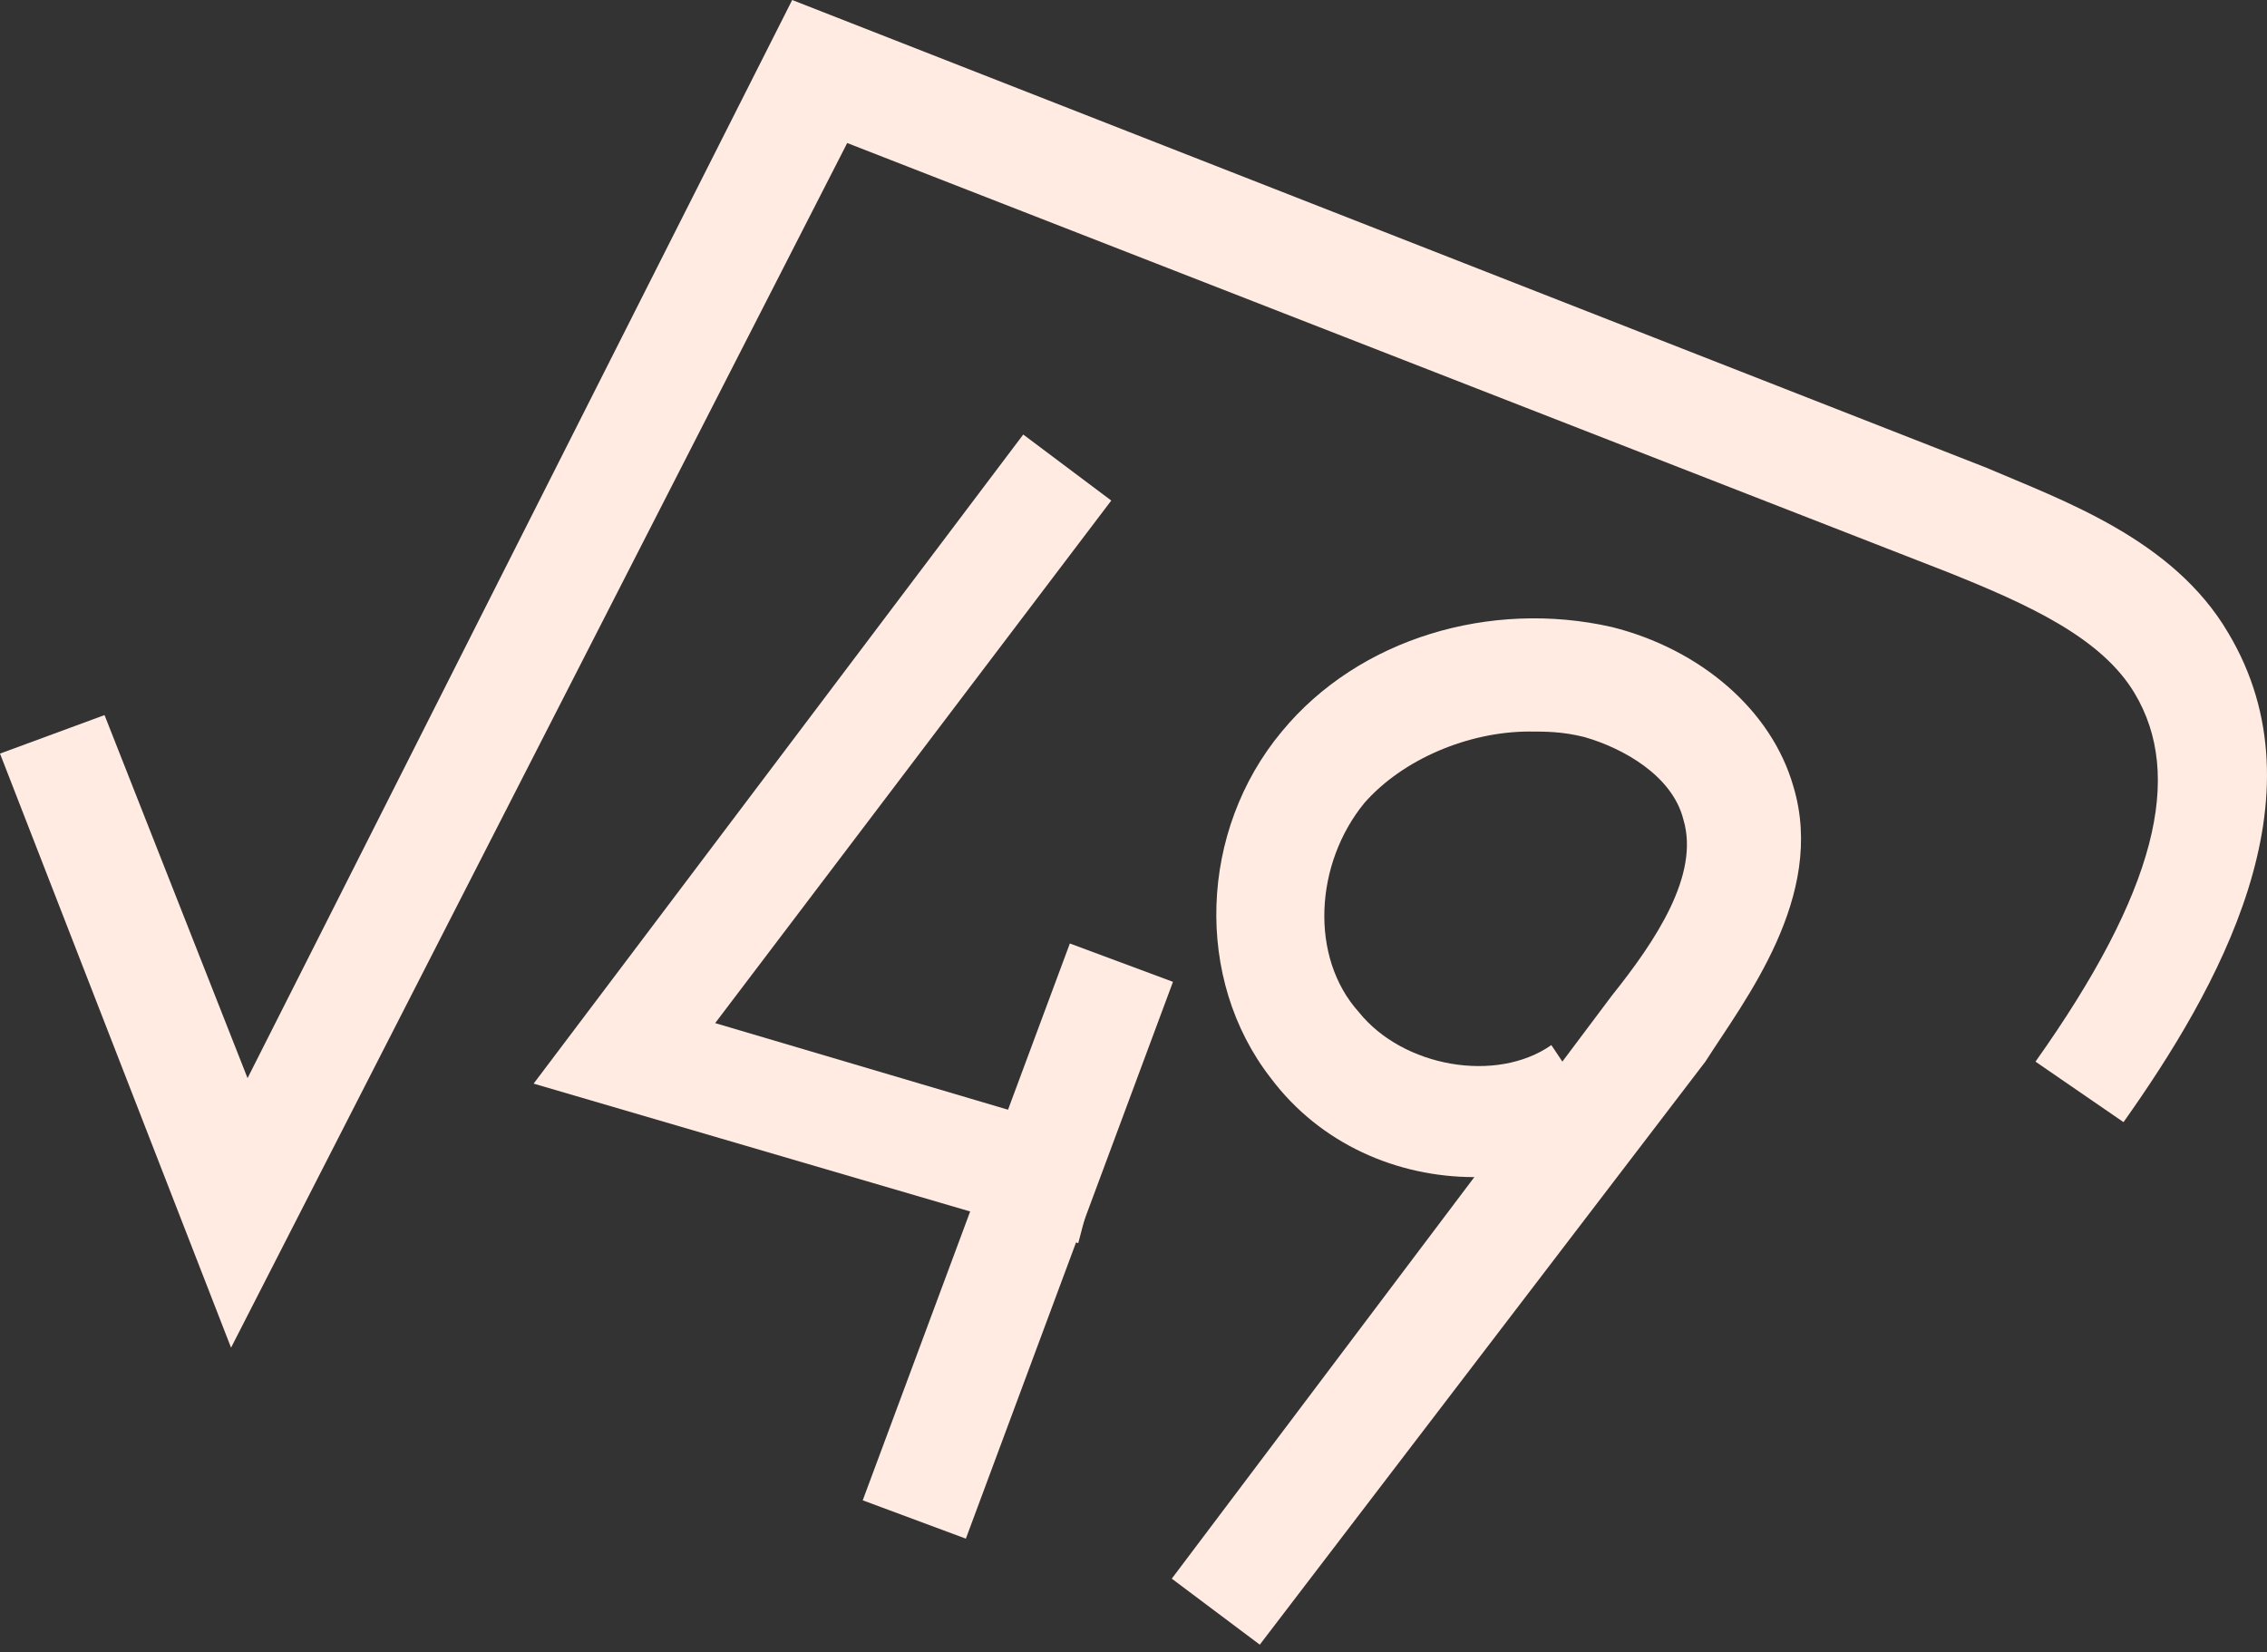
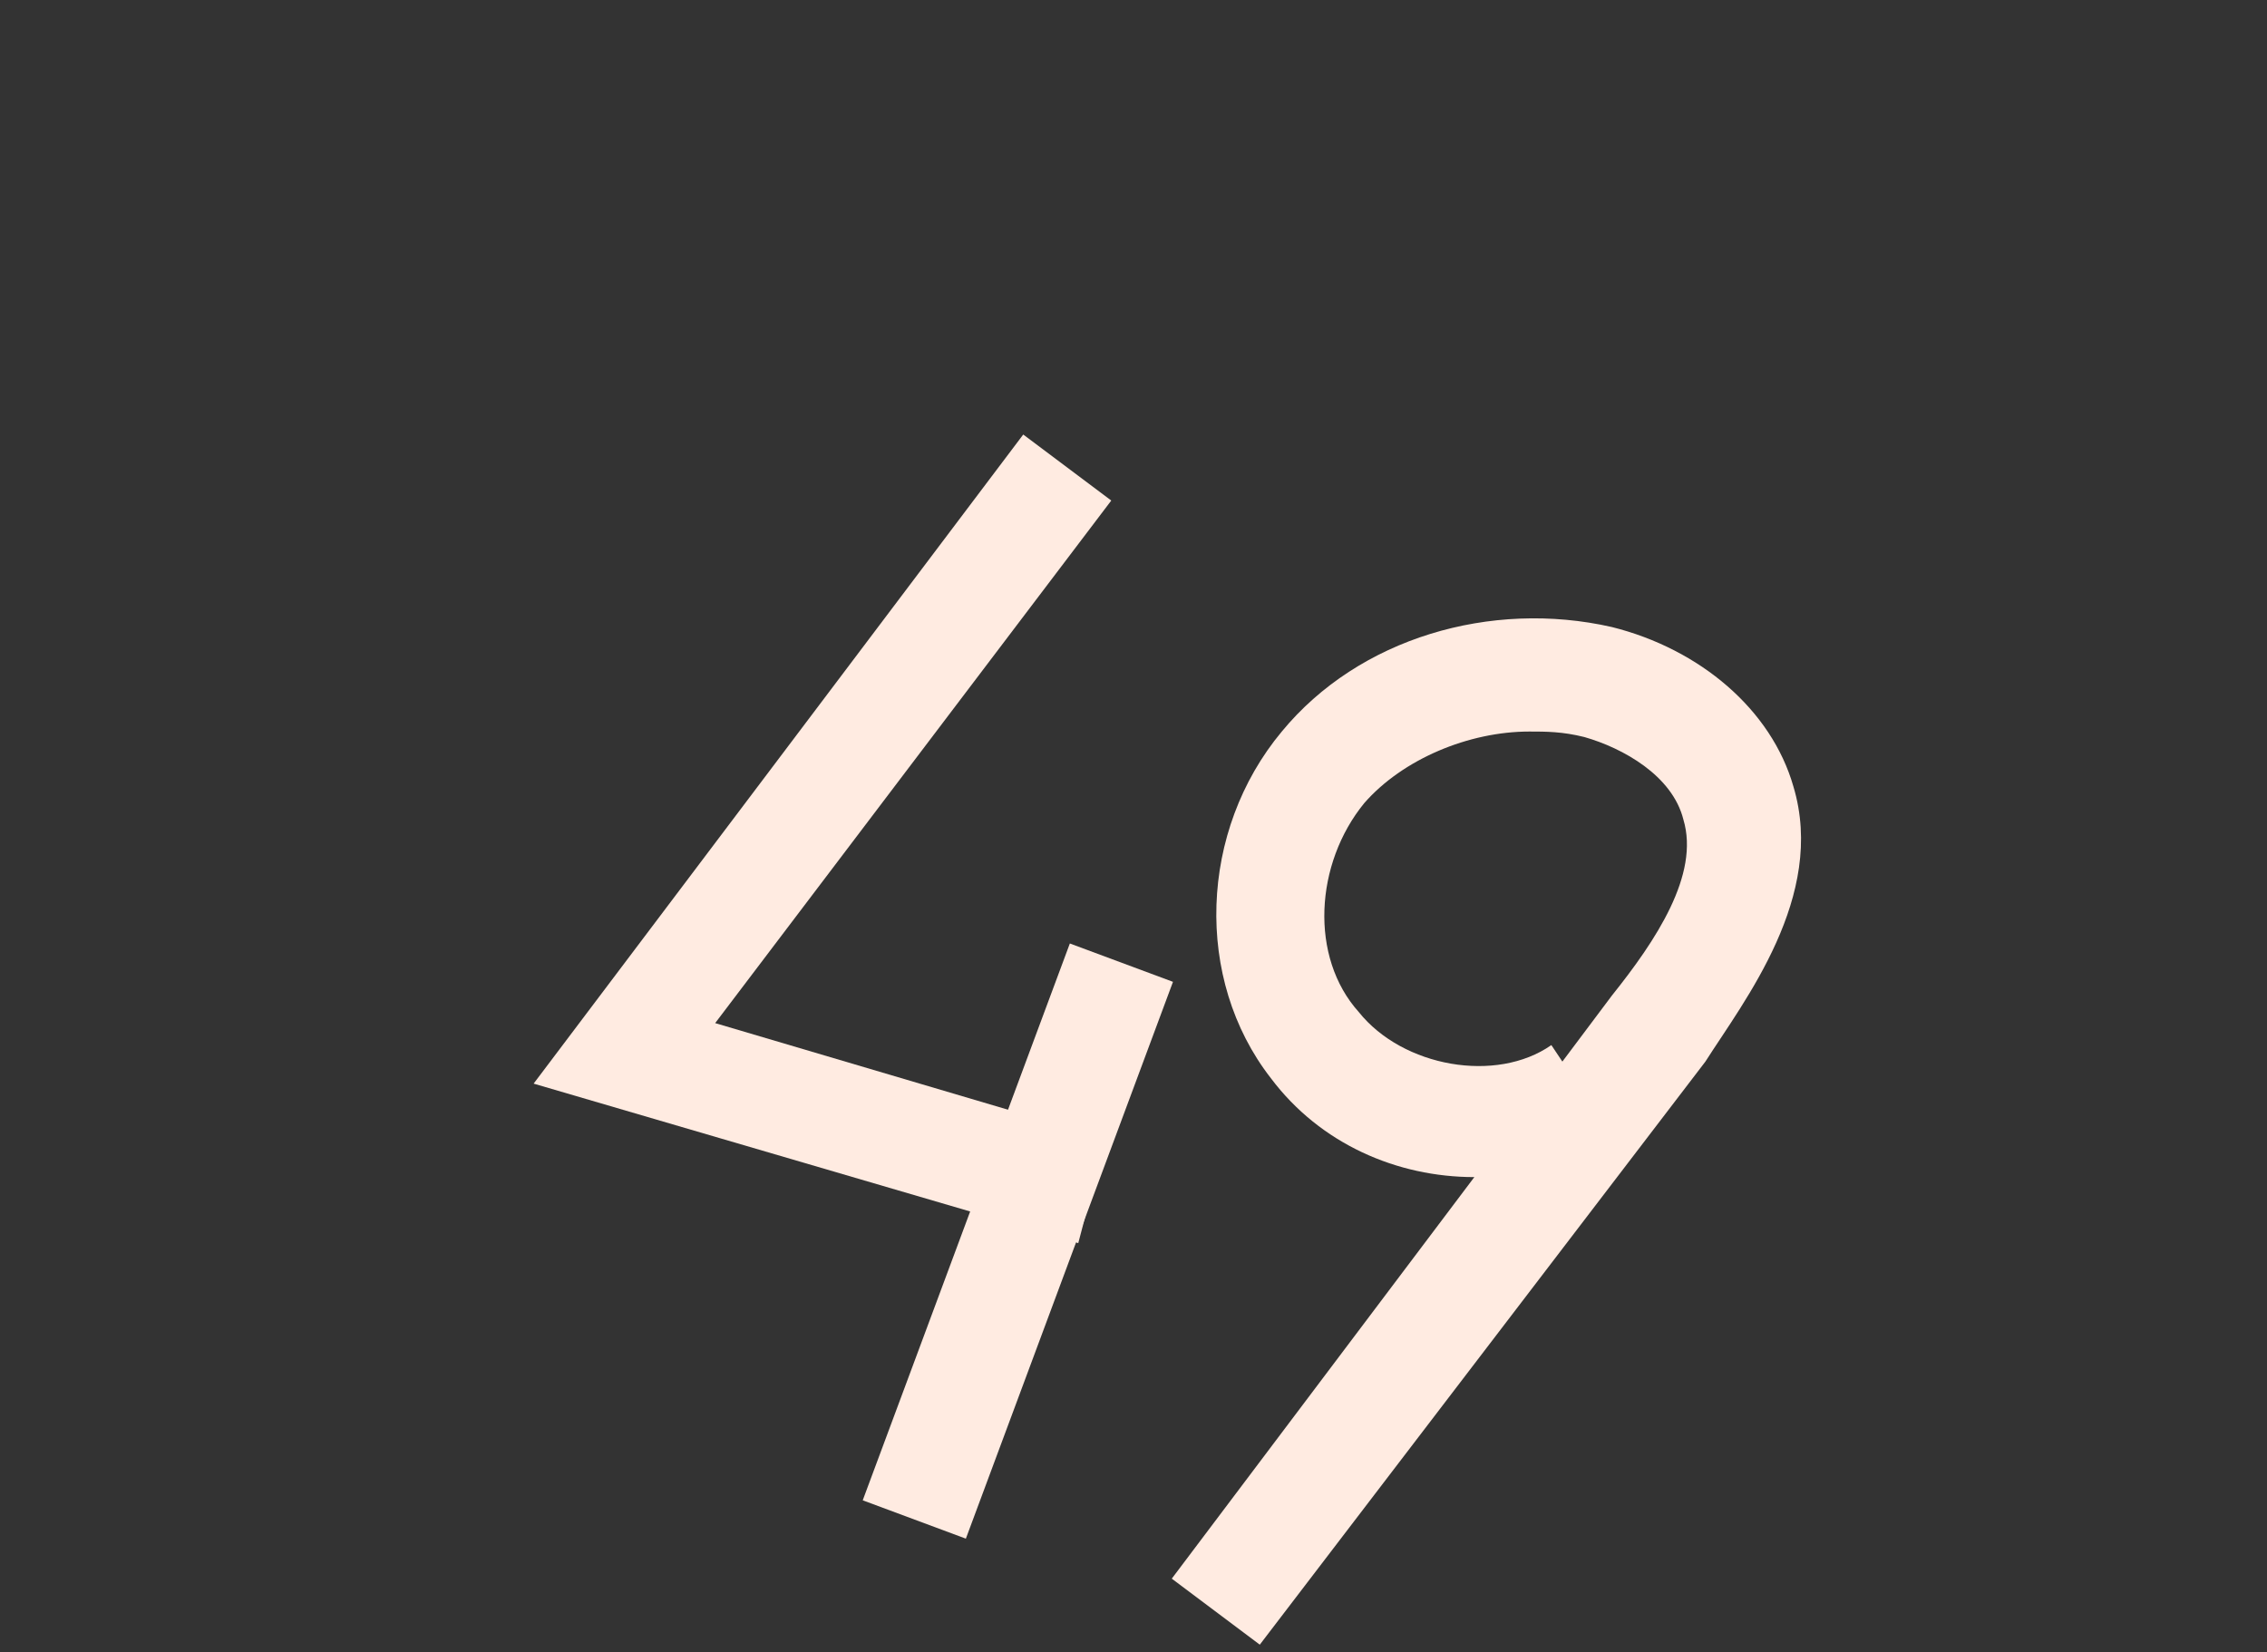
<svg xmlns="http://www.w3.org/2000/svg" width="236" height="172" viewBox="0 0 236 172" fill="none">
  <rect x="0" y="0" width="236" height="172" fill="#333333" stroke="none" />
-   <path d="M24.053 140.312L0 78.46L10.882 74.451L25.771 112.249L82.469 0L206.745 48.68C214.763 52.116 226.217 56.125 231.944 65.861C242.252 83.042 230.798 103.086 221.063 116.831L211.899 110.531C224.499 92.778 227.362 80.751 222.208 72.16C218.772 66.433 211.327 62.997 202.736 59.561L88.196 14.89L24.053 140.312Z" fill="#FFEBE1" />
  <path d="M112.249 129.428L55.551 112.82L106.522 45.241L115.685 52.114L74.451 106.52L115.112 118.547L112.249 129.428Z" fill="#FFEBE1" />
  <path d="M111.374 98.23L89.812 156.204L100.548 160.196L122.11 102.223L111.374 98.23Z" fill="#FFEBE1" />
  <path d="M131.147 171.233L121.984 164.36L153.482 122.553C145.465 122.553 137.447 119.117 132.292 112.244C124.275 101.936 124.847 86.473 133.438 76.164C141.456 66.428 155.201 62.419 167.8 65.283C176.963 67.574 184.408 73.873 186.699 81.891C190.135 93.345 181.545 104.227 177.536 110.526L131.147 171.233ZM159.209 76.164C152.91 76.164 146.037 79.028 142.028 83.609C136.874 89.909 136.301 99.645 141.456 105.372C146.037 111.099 155.773 112.817 161.5 108.808L162.646 110.526L167.8 103.654C172.382 97.927 176.963 91.055 175.245 85.328C174.1 80.746 168.945 77.882 164.936 76.737C162.646 76.164 160.928 76.164 159.209 76.164Z" fill="#FFEBE1" />
</svg>